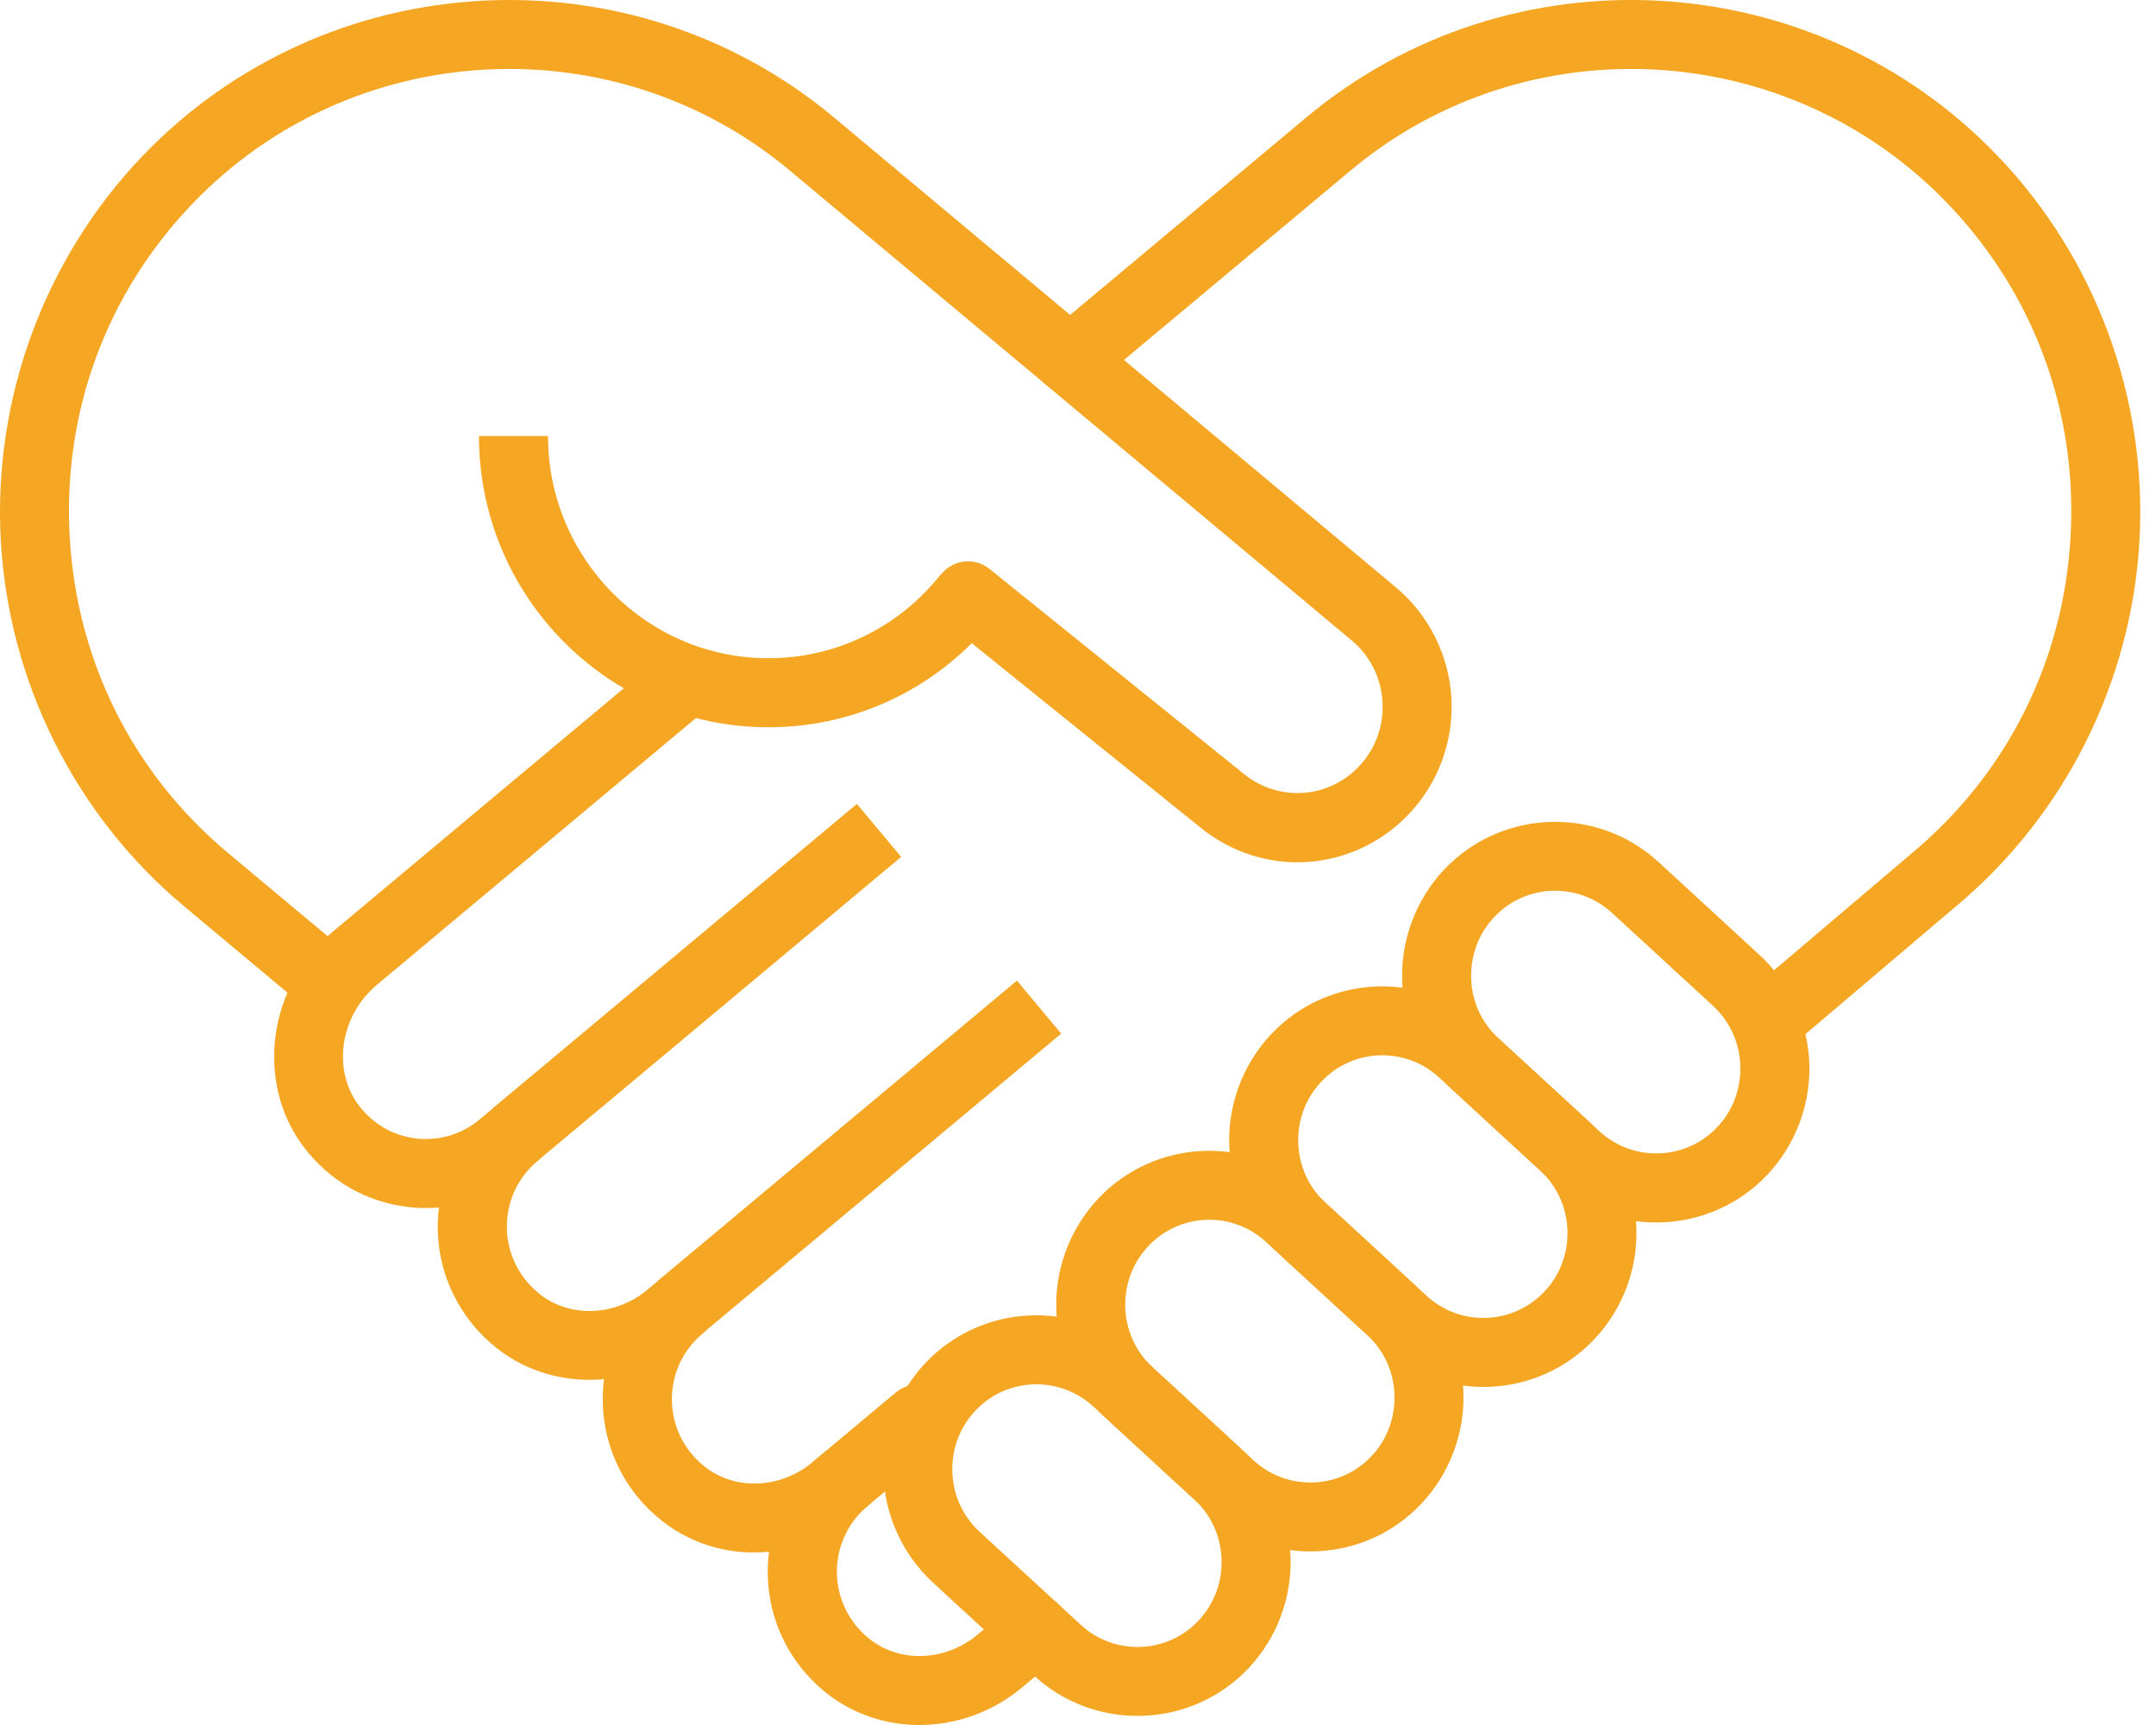
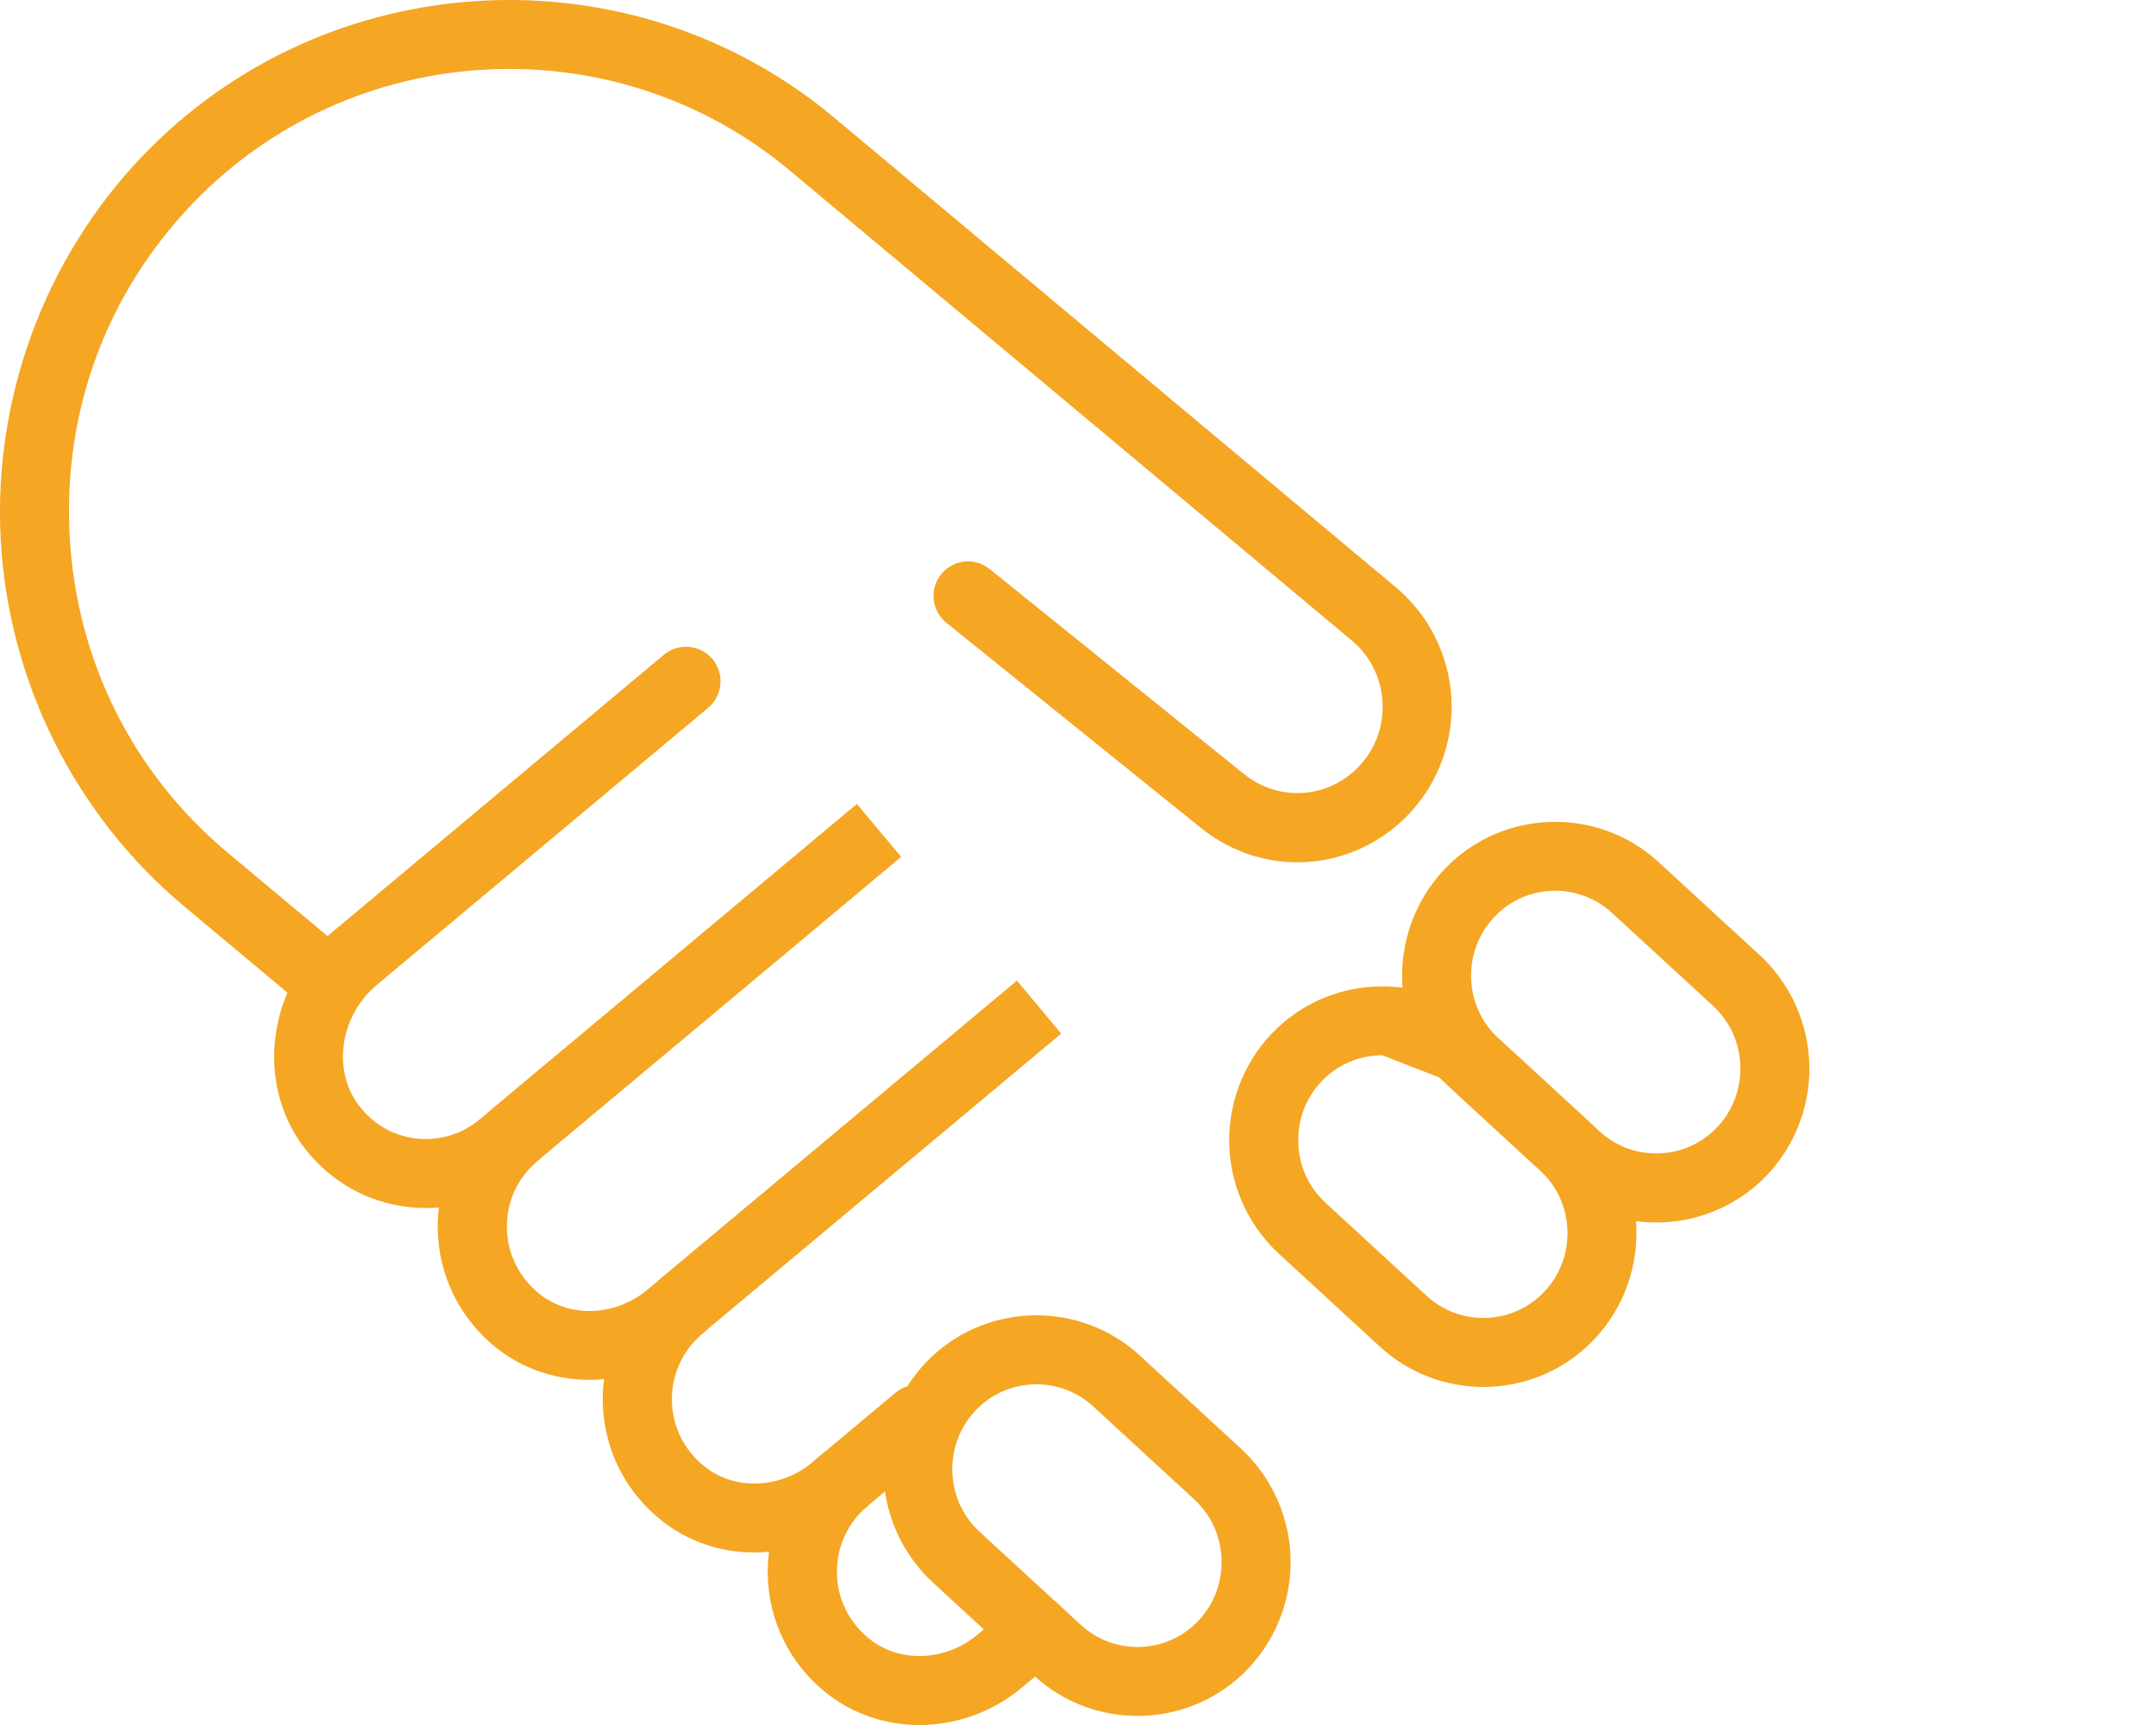
<svg xmlns="http://www.w3.org/2000/svg" width="50" height="40" viewBox="0 0 50 40" fill="none">
  <g clip-path="url(#clip0_67_244)">
    <path d="M7.557 23.519C7.376 23.519 7.194 23.458 7.043 23.333L4.261 21.008C1.747 18.904 0.201 15.814 0.018 12.529C-0.164 9.241 1.032 5.995 3.3 3.623C7.564 -0.835 14.61 -1.231 19.341 2.724L32.375 13.622C33.136 14.259 33.604 15.195 33.66 16.189C33.716 17.184 33.353 18.167 32.665 18.885C31.372 20.236 29.303 20.371 27.849 19.197L21.948 14.441C21.603 14.165 21.549 13.66 21.827 13.316C22.103 12.971 22.607 12.916 22.951 13.195L28.854 17.952C29.655 18.596 30.797 18.523 31.509 17.779C31.896 17.373 32.092 16.841 32.062 16.278C32.03 15.717 31.777 15.21 31.348 14.851L18.315 3.953C14.229 0.535 8.141 0.877 4.457 4.73C2.464 6.813 1.456 9.552 1.616 12.44C1.777 15.327 3.081 17.933 5.287 19.778L8.07 22.103C8.409 22.387 8.453 22.891 8.17 23.231C8.013 23.421 7.786 23.519 7.557 23.519Z" fill="#F5A623" />
    <path d="M26.38 39.789C25.52 39.79 24.659 39.479 23.983 38.858L21.639 36.7C20.913 36.033 20.492 35.083 20.485 34.095C20.477 33.107 20.882 32.151 21.595 31.472C22.941 30.192 25.065 30.174 26.432 31.431L28.776 33.588C29.502 34.255 29.922 35.204 29.931 36.194C29.939 37.182 29.535 38.138 28.821 38.818C28.139 39.465 27.261 39.789 26.38 39.789ZM24.035 32.1C23.552 32.1 23.071 32.277 22.699 32.632C22.299 33.013 22.082 33.527 22.085 34.082C22.089 34.638 22.316 35.149 22.722 35.524L25.067 37.68C25.818 38.371 26.982 38.358 27.717 37.658C28.116 37.277 28.334 36.762 28.33 36.206C28.325 35.651 28.099 35.141 27.694 34.766L25.349 32.609C24.977 32.269 24.506 32.1 24.035 32.1Z" fill="#F5A623" />
-     <path d="M30.391 35.975C29.53 35.976 28.67 35.665 27.994 35.045L25.65 32.887C24.924 32.219 24.504 31.271 24.495 30.281C24.487 29.293 24.891 28.337 25.605 27.657C26.951 26.377 29.077 26.36 30.442 27.617L32.786 29.774C33.512 30.442 33.932 31.392 33.94 32.38C33.947 33.368 33.542 34.324 32.829 35.003C32.149 35.65 31.271 35.975 30.391 35.975ZM28.045 28.284C27.562 28.284 27.081 28.463 26.709 28.817C26.309 29.197 26.092 29.713 26.095 30.268C26.101 30.824 26.327 31.334 26.732 31.709C26.732 31.709 26.732 31.709 26.732 31.71L29.077 33.868C29.827 34.556 30.989 34.545 31.727 33.846C32.127 33.465 32.344 32.95 32.34 32.395C32.337 31.84 32.11 31.328 31.704 30.953L29.359 28.798C28.989 28.455 28.516 28.284 28.045 28.284Z" fill="#F5A623" />
-     <path d="M34.401 32.161C33.54 32.161 32.68 31.85 32.004 31.229L29.66 29.073C28.934 28.405 28.514 27.455 28.506 26.467C28.497 25.479 28.903 24.523 29.616 23.844C30.964 22.564 33.088 22.546 34.453 23.804L36.797 25.96C37.523 26.628 37.944 27.578 37.951 28.567C37.959 29.555 37.554 30.512 36.839 31.19C36.161 31.836 35.281 32.161 34.401 32.161ZM32.058 24.47C31.575 24.47 31.094 24.647 30.721 25.003C30.321 25.384 30.103 25.898 30.107 26.453C30.112 27.008 30.337 27.52 30.743 27.893L33.088 30.051C33.838 30.74 35.001 30.729 35.738 30.029C36.138 29.648 36.355 29.134 36.352 28.58C36.347 28.025 36.121 27.513 35.715 27.138L33.37 24.981C33 24.64 32.529 24.47 32.058 24.47Z" fill="#F5A623" />
+     <path d="M34.401 32.161C33.54 32.161 32.68 31.85 32.004 31.229L29.66 29.073C28.934 28.405 28.514 27.455 28.506 26.467C28.497 25.479 28.903 24.523 29.616 23.844C30.964 22.564 33.088 22.546 34.453 23.804L36.797 25.96C37.523 26.628 37.944 27.578 37.951 28.567C37.959 29.555 37.554 30.512 36.839 31.19C36.161 31.836 35.281 32.161 34.401 32.161ZM32.058 24.47C31.575 24.47 31.094 24.647 30.721 25.003C30.321 25.384 30.103 25.898 30.107 26.453C30.112 27.008 30.337 27.52 30.743 27.893L33.088 30.051C33.838 30.74 35.001 30.729 35.738 30.029C36.138 29.648 36.355 29.134 36.352 28.58C36.347 28.025 36.121 27.513 35.715 27.138L33.37 24.981Z" fill="#F5A623" />
    <path d="M38.411 28.347C37.55 28.347 36.69 28.037 36.014 27.416L33.67 25.257C32.944 24.59 32.524 23.641 32.516 22.652C32.508 21.664 32.913 20.707 33.626 20.029C34.972 18.749 37.096 18.732 38.463 19.989L40.807 22.146C41.533 22.814 41.953 23.762 41.962 24.752C41.97 25.74 41.566 26.696 40.852 27.376C40.171 28.022 39.291 28.347 38.411 28.347ZM40.3 26.794H40.308H40.3ZM36.066 20.655C35.584 20.655 35.102 20.832 34.73 21.188C34.331 21.568 34.113 22.083 34.117 22.638C34.12 23.193 34.347 23.705 34.753 24.079L37.098 26.237C37.848 26.924 39.011 26.915 39.748 26.214C40.148 25.833 40.365 25.317 40.362 24.762C40.356 24.207 40.13 23.696 39.725 23.322L37.38 21.165C37.01 20.826 36.538 20.655 36.066 20.655Z" fill="#F5A623" />
-     <path d="M41.374 24.152C41.147 24.152 40.922 24.056 40.764 23.869C40.478 23.532 40.52 23.026 40.856 22.741L44.342 19.782C46.554 17.933 47.858 15.326 48.019 12.44C48.179 9.552 47.171 6.813 45.179 4.731C41.494 0.877 35.405 0.535 31.322 3.953L25.331 8.961C24.991 9.245 24.487 9.199 24.203 8.861C23.92 8.522 23.965 8.016 24.304 7.732L30.294 2.724C35.021 -1.23 42.071 -0.837 46.335 3.623C48.605 5.995 49.8 9.24 49.617 12.528C49.434 15.812 47.888 18.903 45.374 21.005L41.892 23.961C41.741 24.09 41.557 24.152 41.374 24.152Z" fill="#F5A623" />
    <path d="M21.32 40C20.556 40 19.801 39.758 19.182 39.272C18.322 38.597 17.821 37.587 17.805 36.502C17.803 36.327 17.813 36.153 17.835 35.982C16.952 36.069 16.066 35.828 15.355 35.269C14.496 34.593 13.995 33.584 13.979 32.499C13.976 32.325 13.986 32.152 14.008 31.981C13.127 32.061 12.239 31.827 11.528 31.268C10.67 30.592 10.167 29.582 10.152 28.497C10.149 28.33 10.16 28.165 10.179 28C9.948 28.021 9.715 28.016 9.481 27.99C8.51 27.882 7.647 27.389 7.05 26.605C5.911 25.107 6.209 22.865 7.715 21.606L15.396 15.183C15.737 14.899 16.24 14.946 16.524 15.284C16.807 15.623 16.762 16.128 16.424 16.412L8.742 22.835C7.883 23.553 7.697 24.81 8.325 25.637C8.654 26.07 9.129 26.341 9.66 26.401C10.191 26.457 10.71 26.304 11.12 25.96L11.428 25.703C11.429 25.702 11.431 25.701 11.433 25.698C11.774 25.415 12.277 25.461 12.561 25.799C12.844 26.137 12.799 26.643 12.461 26.927L12.458 26.929C12.002 27.311 11.746 27.874 11.755 28.474C11.764 29.074 12.043 29.634 12.521 30.011C13.227 30.568 14.278 30.523 15.019 29.903L15.261 29.7H15.262C15.604 29.416 16.105 29.462 16.389 29.801C16.673 30.14 16.629 30.644 16.29 30.928L16.285 30.932C15.829 31.315 15.573 31.878 15.582 32.478C15.591 33.078 15.87 33.637 16.347 34.012C17.055 34.57 18.106 34.523 18.846 33.904L19.088 33.7C19.429 33.418 19.932 33.463 20.216 33.801C20.499 34.14 20.454 34.645 20.115 34.928C19.657 35.311 19.4 35.875 19.409 36.478C19.418 37.078 19.696 37.636 20.174 38.012C20.881 38.569 21.931 38.523 22.672 37.904L23.518 37.197C23.859 36.913 24.362 36.959 24.645 37.298C24.929 37.636 24.884 38.142 24.544 38.425L23.699 39.132C23.007 39.71 22.158 40 21.32 40Z" fill="#F5A623" />
    <path d="M19.872 18.642L11.429 25.698L12.456 26.927L20.899 19.87L19.872 18.642Z" fill="#F5A623" />
    <path d="M23.584 22.739L15.257 29.699L16.283 30.927L24.61 23.968L23.584 22.739Z" fill="#F5A623" />
    <path d="M19.406 35.277C19.177 35.277 18.95 35.179 18.792 34.99C18.508 34.652 18.553 34.146 18.893 33.863L20.771 32.292C21.113 32.007 21.616 32.054 21.898 32.392C22.182 32.731 22.138 33.237 21.798 33.52L19.919 35.091C19.769 35.216 19.587 35.277 19.406 35.277Z" fill="#F5A623" />
-     <path d="M17.819 16.864C14.12 16.864 11.108 13.835 11.108 10.111H12.709C12.709 12.952 15.001 15.263 17.819 15.263C19.384 15.263 20.843 14.554 21.818 13.318L23.075 14.31C21.793 15.933 19.877 16.864 17.819 16.864Z" fill="#F5A623" />
  </g>
  <defs>
    <clipPath id="clip0_67_244">
      <rect width="49.635" height="40" fill="white" />
    </clipPath>
  </defs>
</svg>